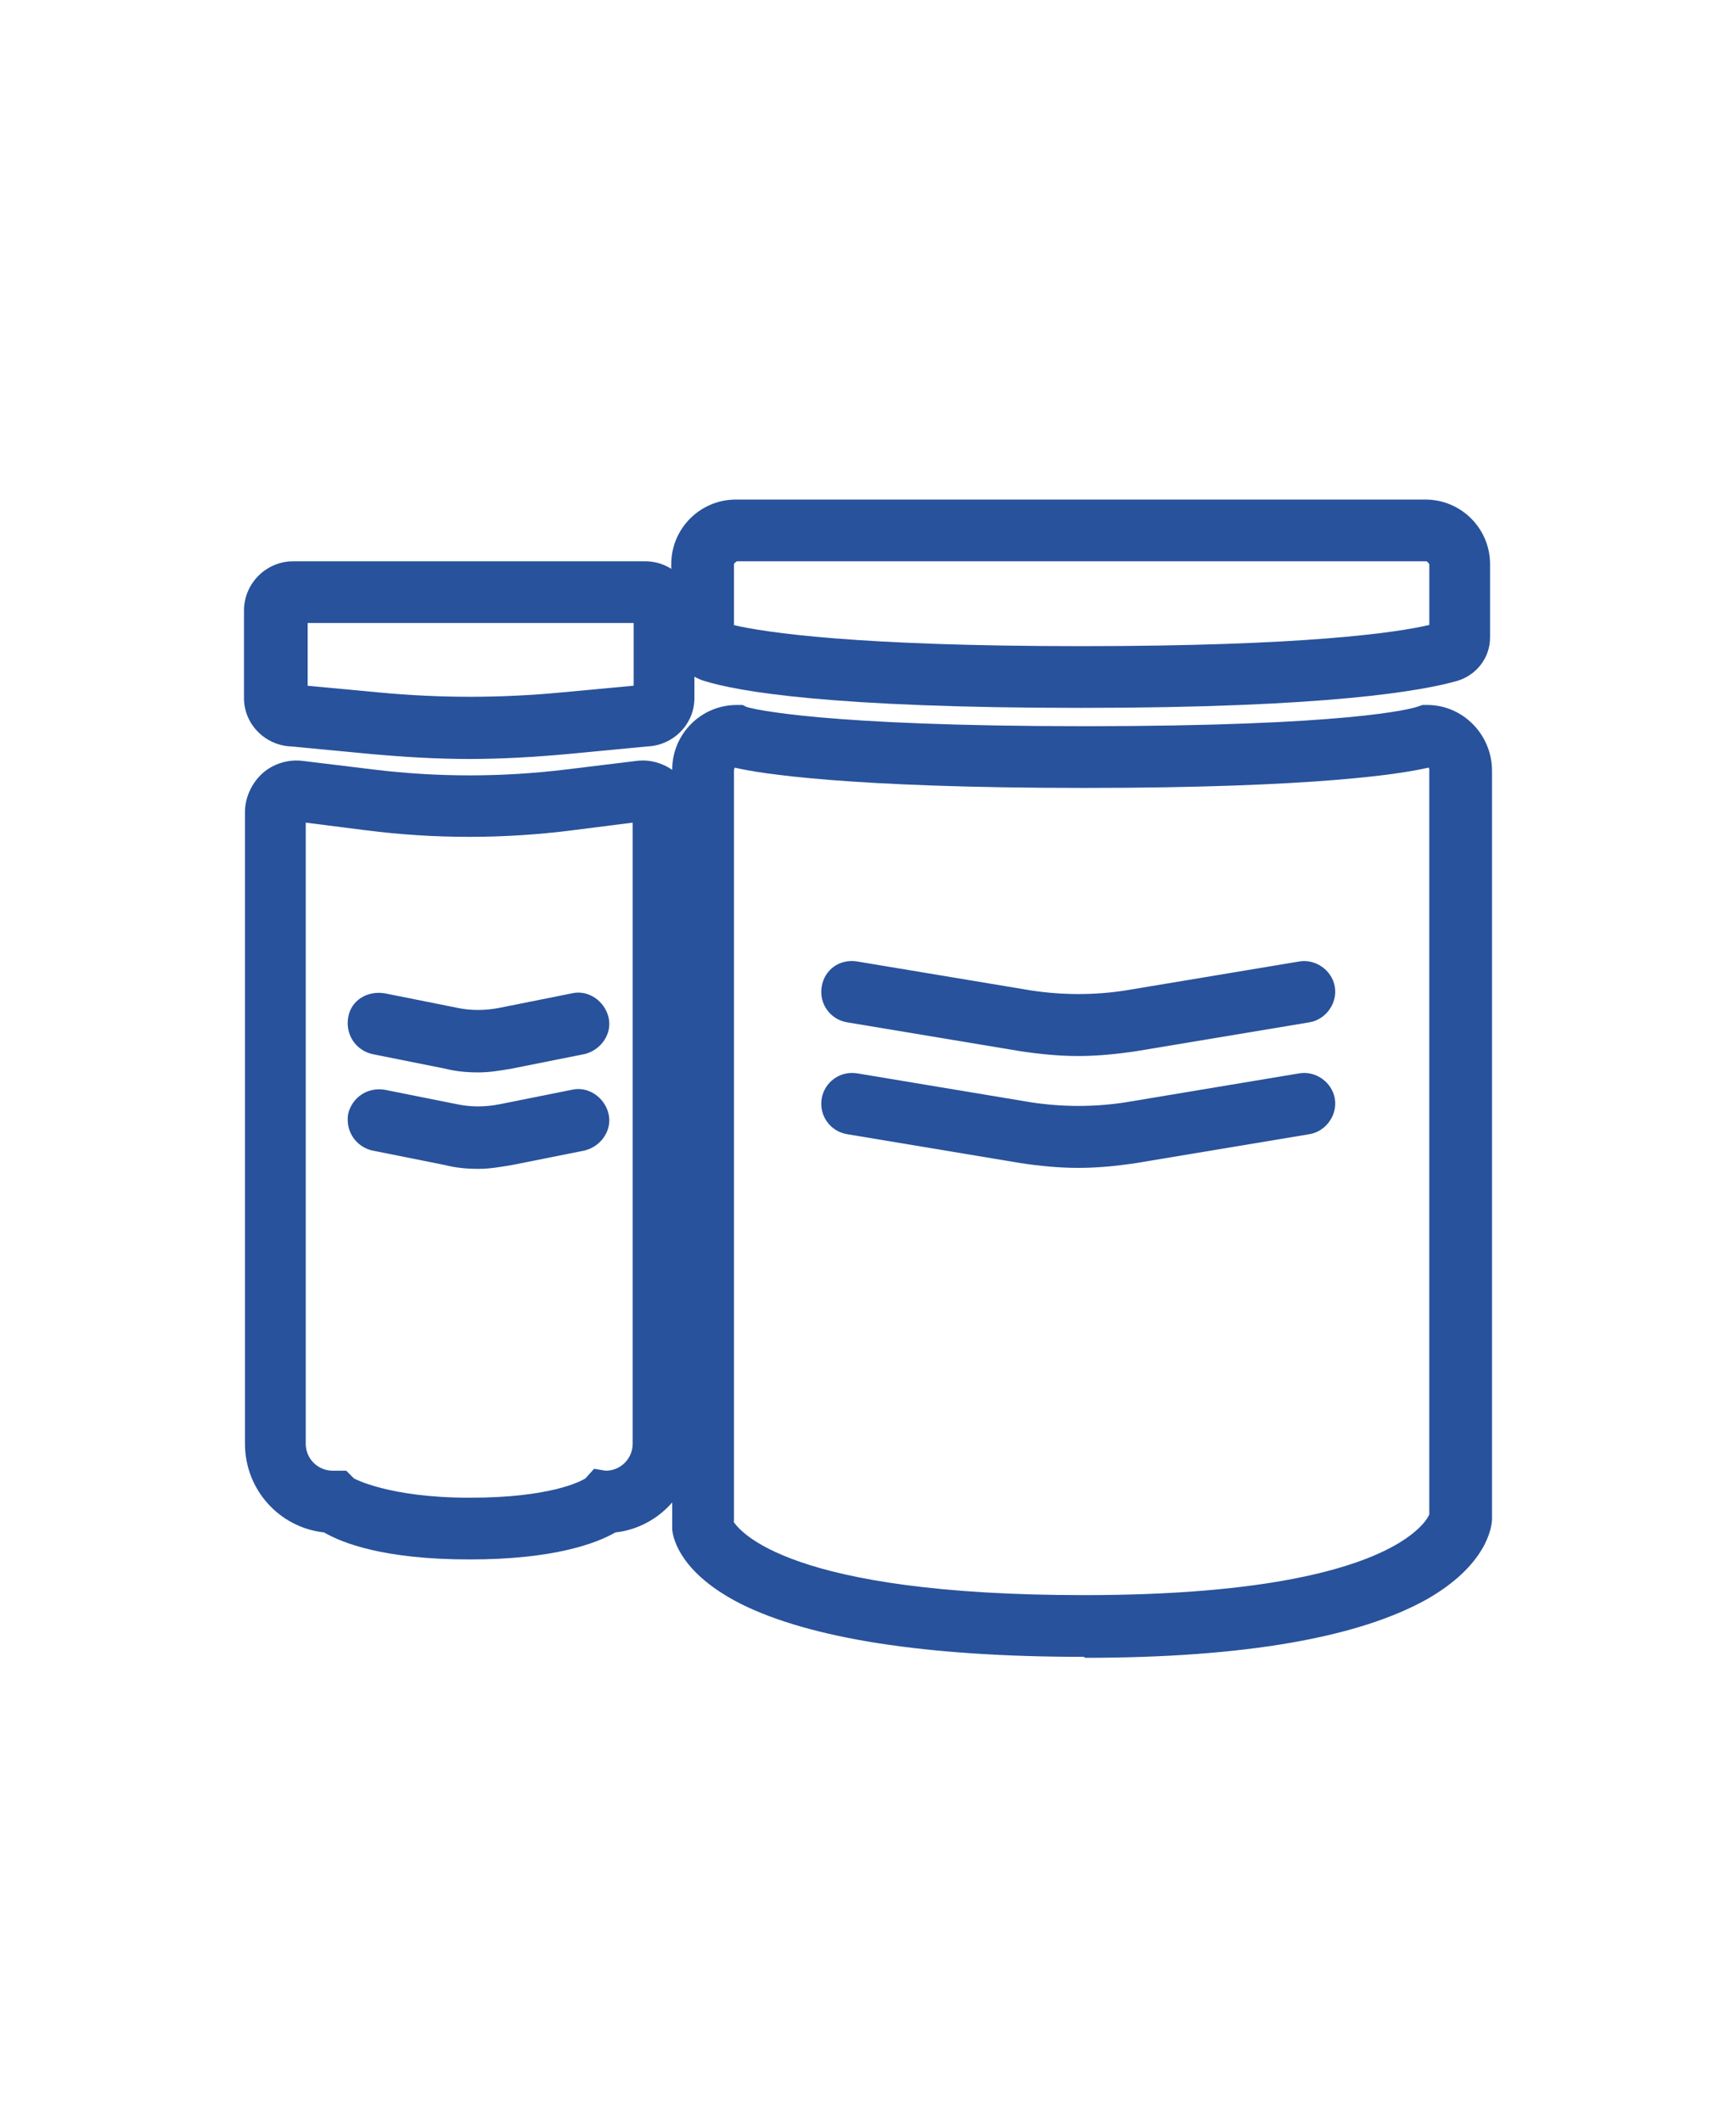
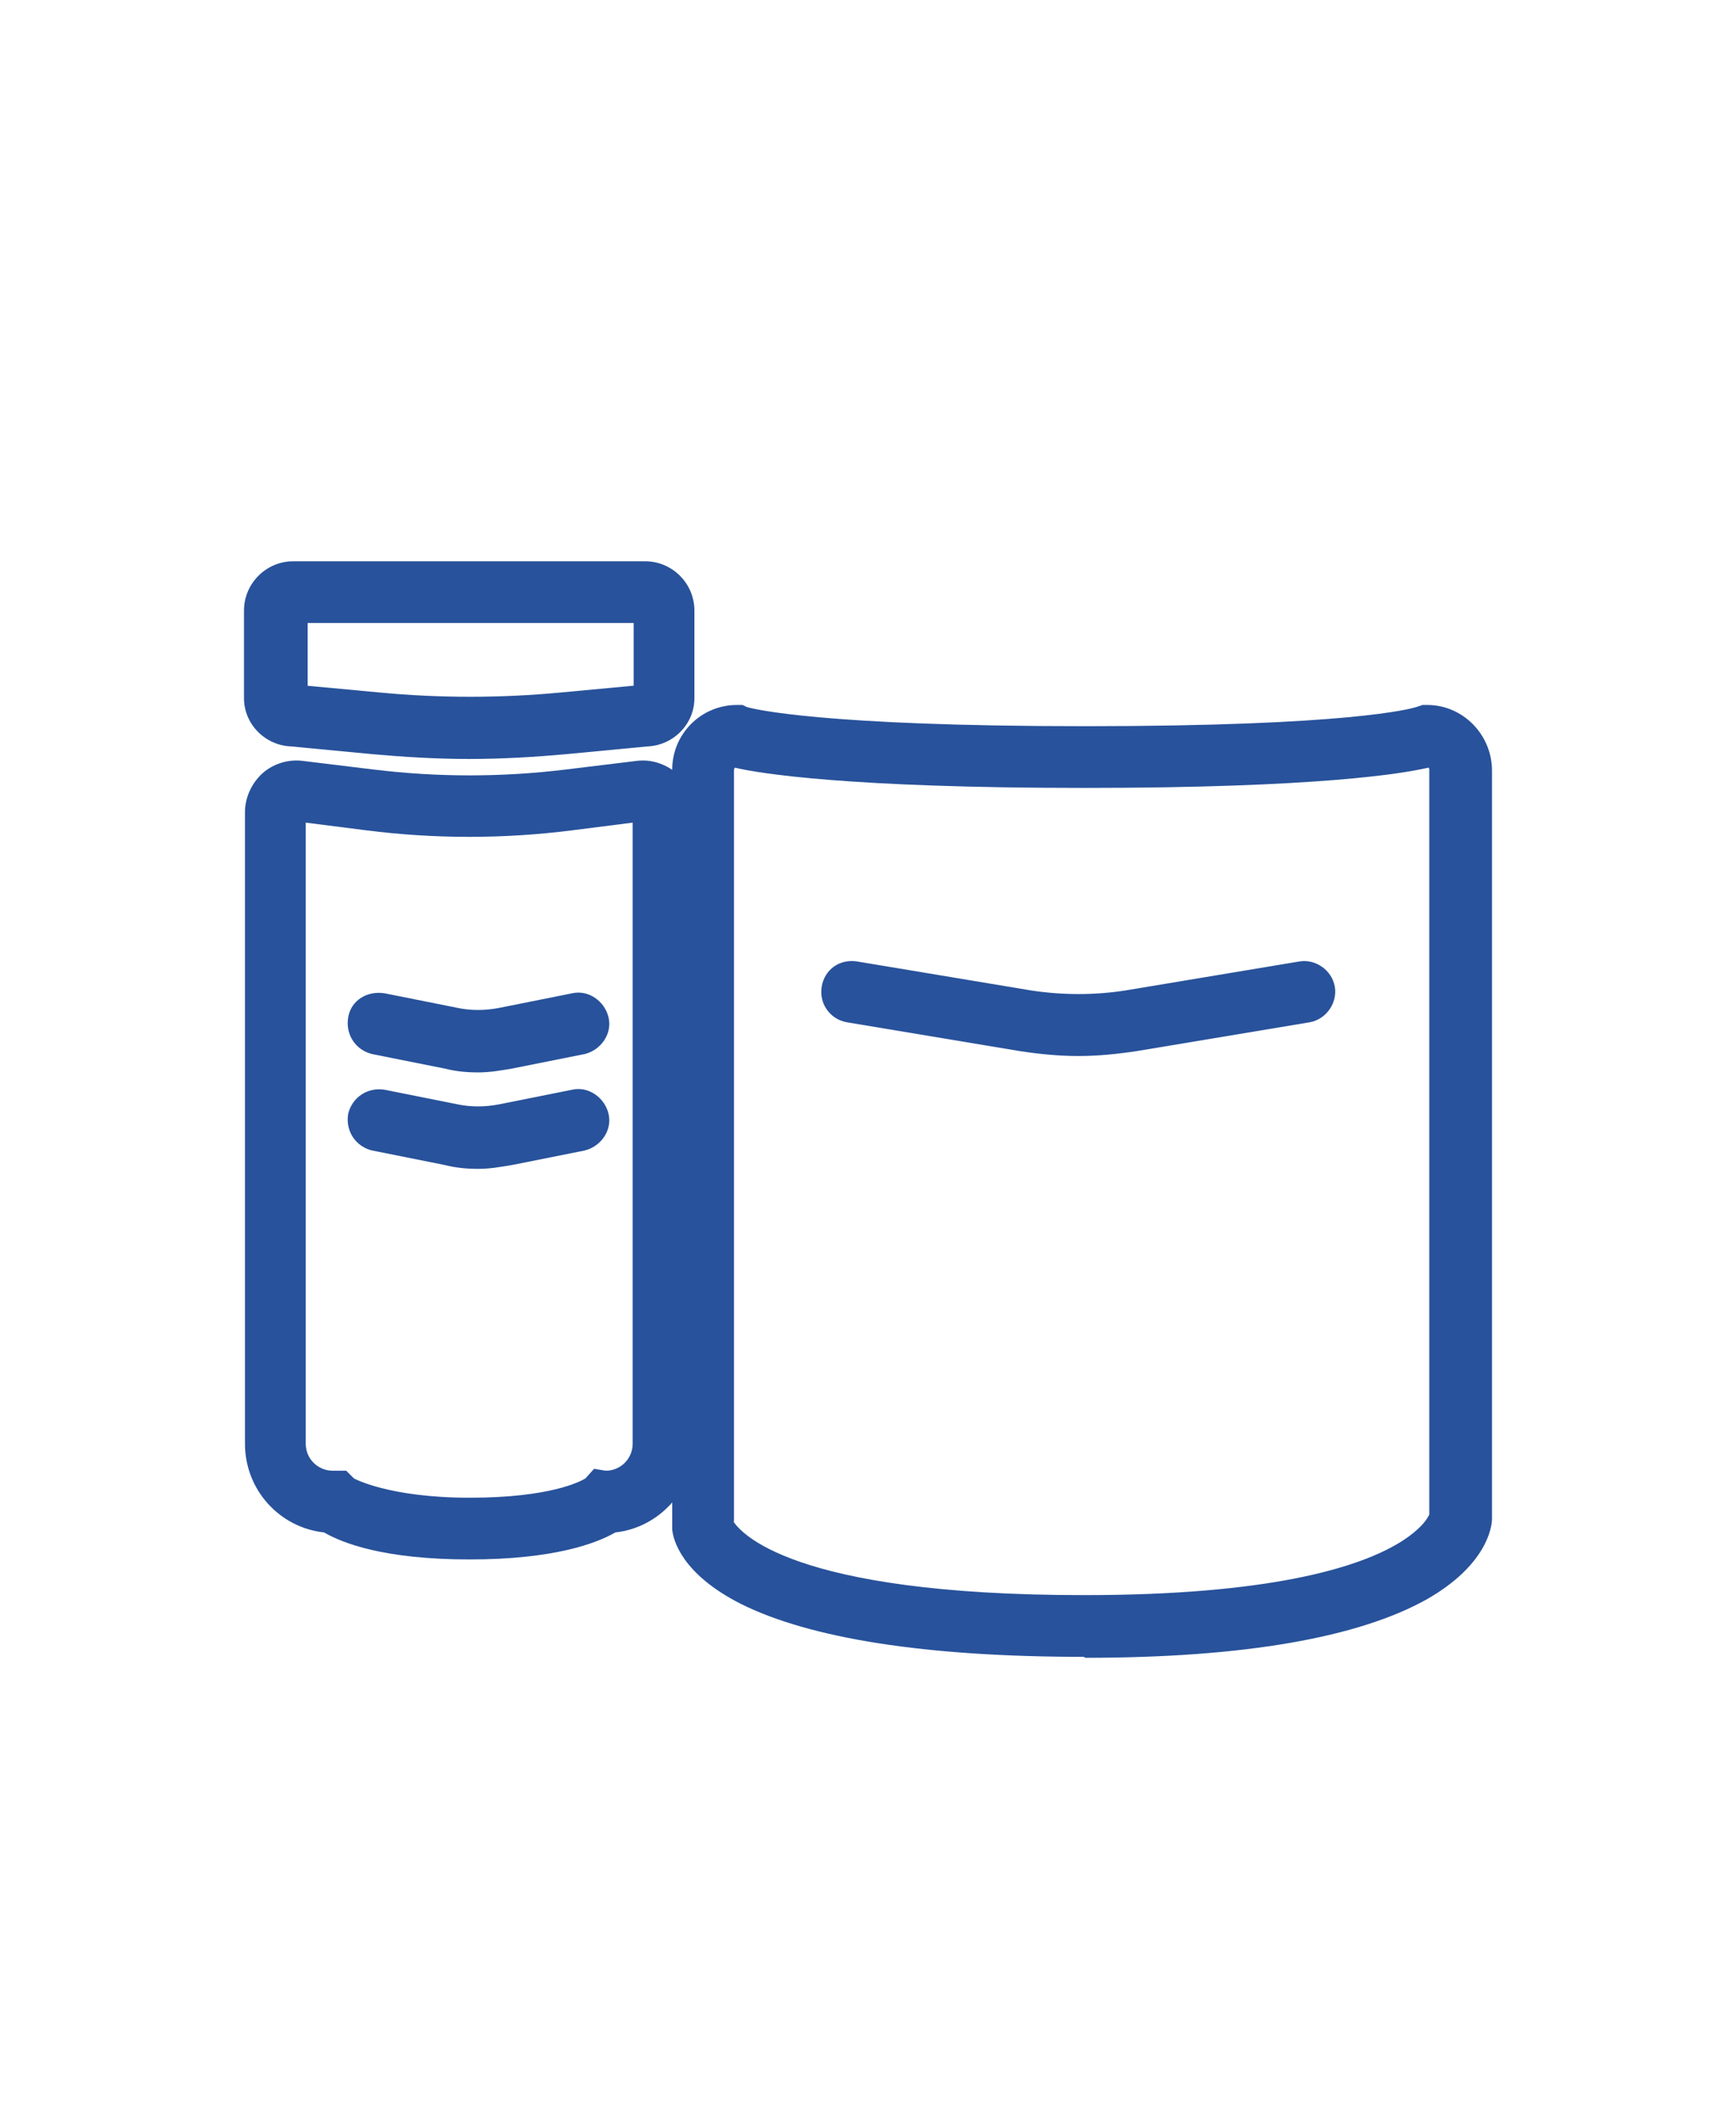
<svg xmlns="http://www.w3.org/2000/svg" id="Capa_1" data-name="Capa 1" viewBox="0 0 18 22">
  <defs>
    <style>
      .cls-1 {
        fill: #28529b;
      }
    </style>
  </defs>
  <path class="cls-1" d="m4.87,16.17c-.89,0-1.32-.17-1.51-.28-.46-.05-.82-.44-.82-.92v-6.55c0-.15.07-.3.18-.4.11-.1.27-.15.42-.13l.74.09c.66.08,1.32.08,1.98,0l.74-.09c.15-.02.3.03.42.13.11.1.18.25.18.4v6.55c0,.47-.36.87-.82.92-.19.11-.63.28-1.51.28Zm-1.2-.84s.36.2,1.2.2,1.15-.17,1.2-.2l.09-.1.12.02c.16,0,.28-.13.28-.28v-6.44l-.63.08c-.71.09-1.42.09-2.13,0l-.63-.08v6.44c0,.16.13.28.28.28h.14l.07.07Zm2.4,0h0Zm-2.39,0h0Z" />
  <path class="cls-1" d="m4.87,7.87c-.34,0-.67-.02-1.01-.05l-.84-.08c-.27-.01-.49-.23-.49-.5v-.91c0-.28.23-.51.51-.51h3.65c.28,0,.51.23.51.51v.91c0,.27-.22.49-.49.5l-.84.08c-.33.03-.67.05-1.01.05Zm-1.69-.76l.75.07c.63.06,1.26.06,1.89,0l.75-.07v-.65h-3.38v.65Z" />
  <path class="cls-1" d="m11.24,17.18c-1.64,0-2.84-.19-3.56-.55-.61-.31-.7-.66-.71-.77v-.02s0-7.86,0-7.86c0-.37.3-.67.67-.67h.06l.04.02c.06.02.77.2,3.51.2s3.38-.18,3.44-.2l.06-.02h.05c.37,0,.67.31.67.68v7.76h0c0,.09-.06.48-.67.83-.71.4-1.9.61-3.55.61Zm-3.64-1.41c.07.11.58.77,3.64.77,1.91,0,2.81-.28,3.23-.52.21-.12.3-.23.33-.28.01-.02.02-.03.02-.04v-7.72s0-.02-.01-.02c-.26.06-1.13.21-3.57.21s-3.37-.15-3.62-.21c0,0-.01.01-.01.03v7.79Zm0-.02h0Z" />
-   <path class="cls-1" d="m11.21,7.34c-2.59,0-3.56-.17-3.91-.28-.2-.06-.34-.25-.34-.45v-.76c0-.37.3-.67.67-.67h7.15c.37,0,.67.3.67.67v.76c0,.21-.14.39-.34.45-.35.1-1.32.28-3.91.28Zm-3.61-.86c.34.08,1.29.22,3.61.22s3.27-.14,3.61-.22v-.63s-.02-.03-.03-.03h-7.15s-.03.02-.03.03v.63Z" />
  <path class="cls-1" d="m11.18,10.95c-.2,0-.4-.02-.6-.05l-1.8-.3c-.17-.03-.29-.19-.26-.37s.19-.29.37-.26l1.8.3c.33.05.66.05.98,0l1.8-.3c.17-.03.34.09.37.26.03.17-.09.34-.26.37l-1.8.3c-.2.03-.4.05-.6.05Z" />
-   <path class="cls-1" d="m11.18,12.11c-.2,0-.4-.02-.6-.05l-1.8-.3c-.17-.03-.29-.19-.26-.37.03-.17.19-.29.37-.26l1.8.3c.33.05.66.05.98,0l1.8-.3c.17-.03.34.09.37.26.03.17-.09.34-.26.37l-1.8.3c-.2.03-.4.05-.6.05Z" />
  <path class="cls-1" d="m4.96,11.12c-.12,0-.23-.01-.35-.04l-.75-.15c-.17-.04-.28-.2-.25-.38s.2-.28.38-.25l.75.15c.14.03.29.03.44,0l.75-.15c.17-.04.34.08.38.25.04.17-.08.34-.25.38l-.75.15c-.12.02-.23.04-.35.04Z" />
  <path class="cls-1" d="m4.96,12.12c-.12,0-.23-.01-.35-.04l-.75-.15c-.17-.04-.28-.2-.25-.38.04-.17.2-.28.38-.25l.75.15c.14.03.29.03.44,0l.75-.15c.17-.04.34.08.38.25.04.17-.08.34-.25.38l-.75.15c-.12.02-.23.04-.35.04Z" />
</svg>